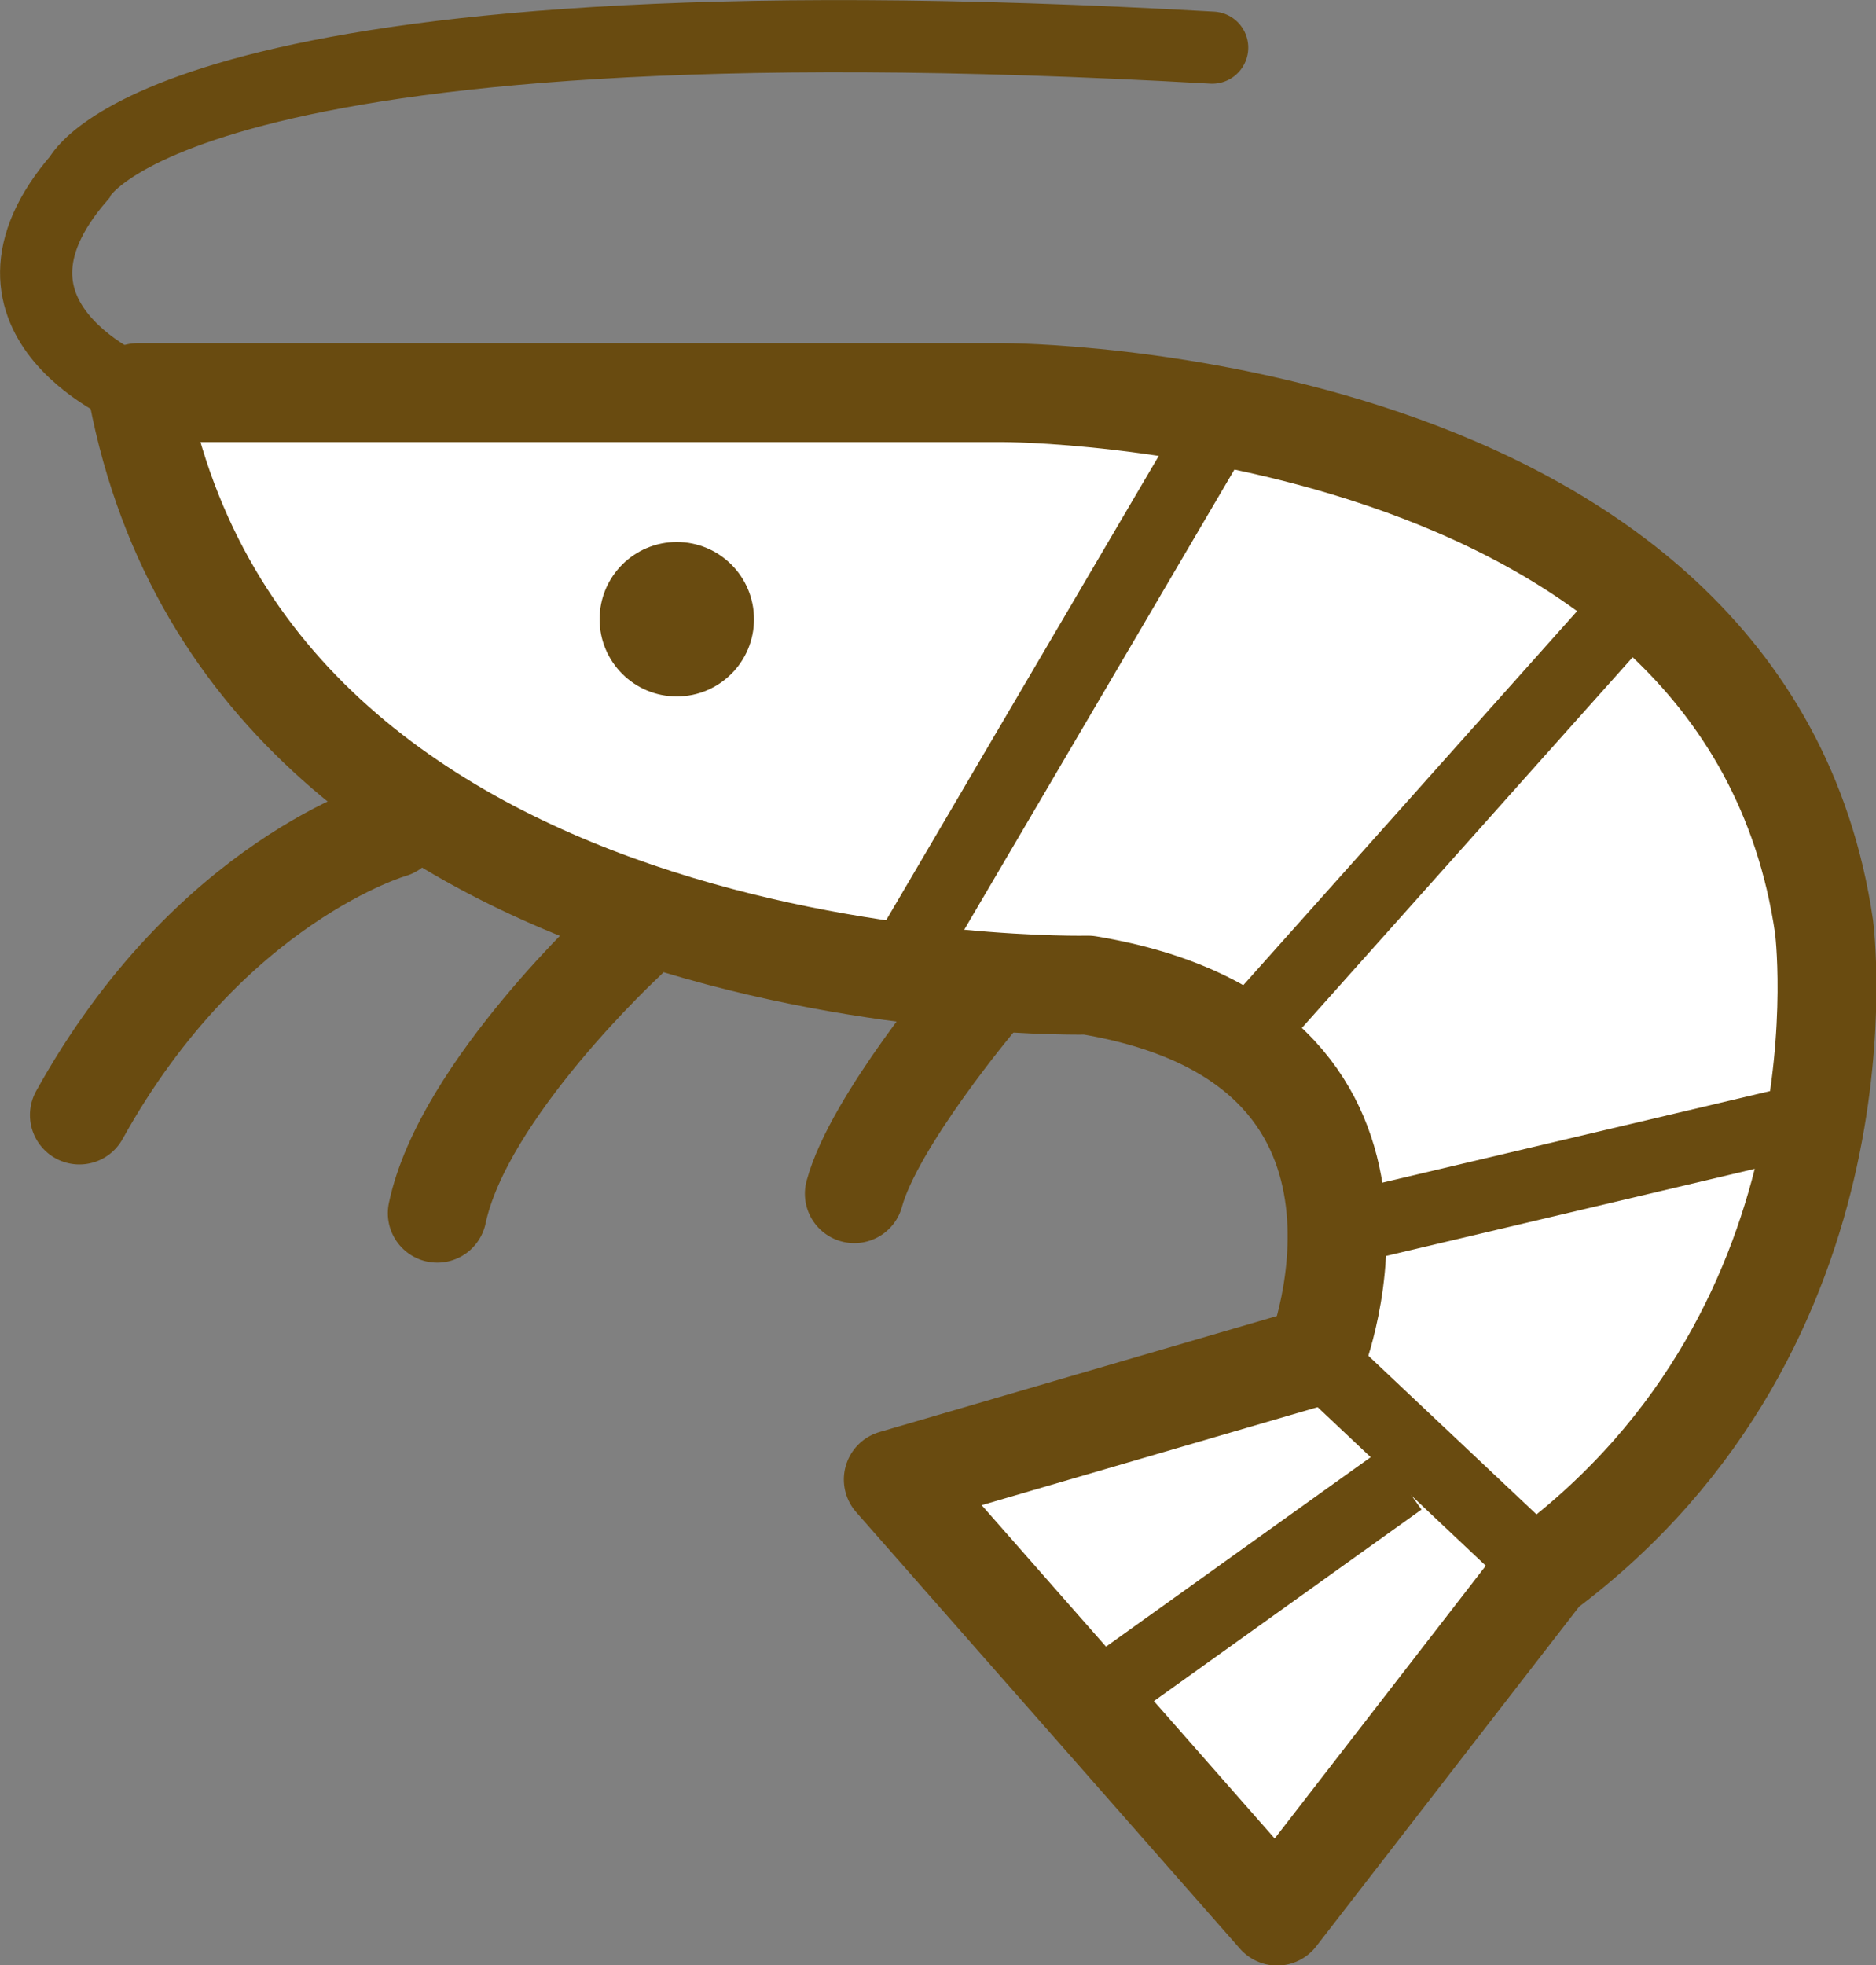
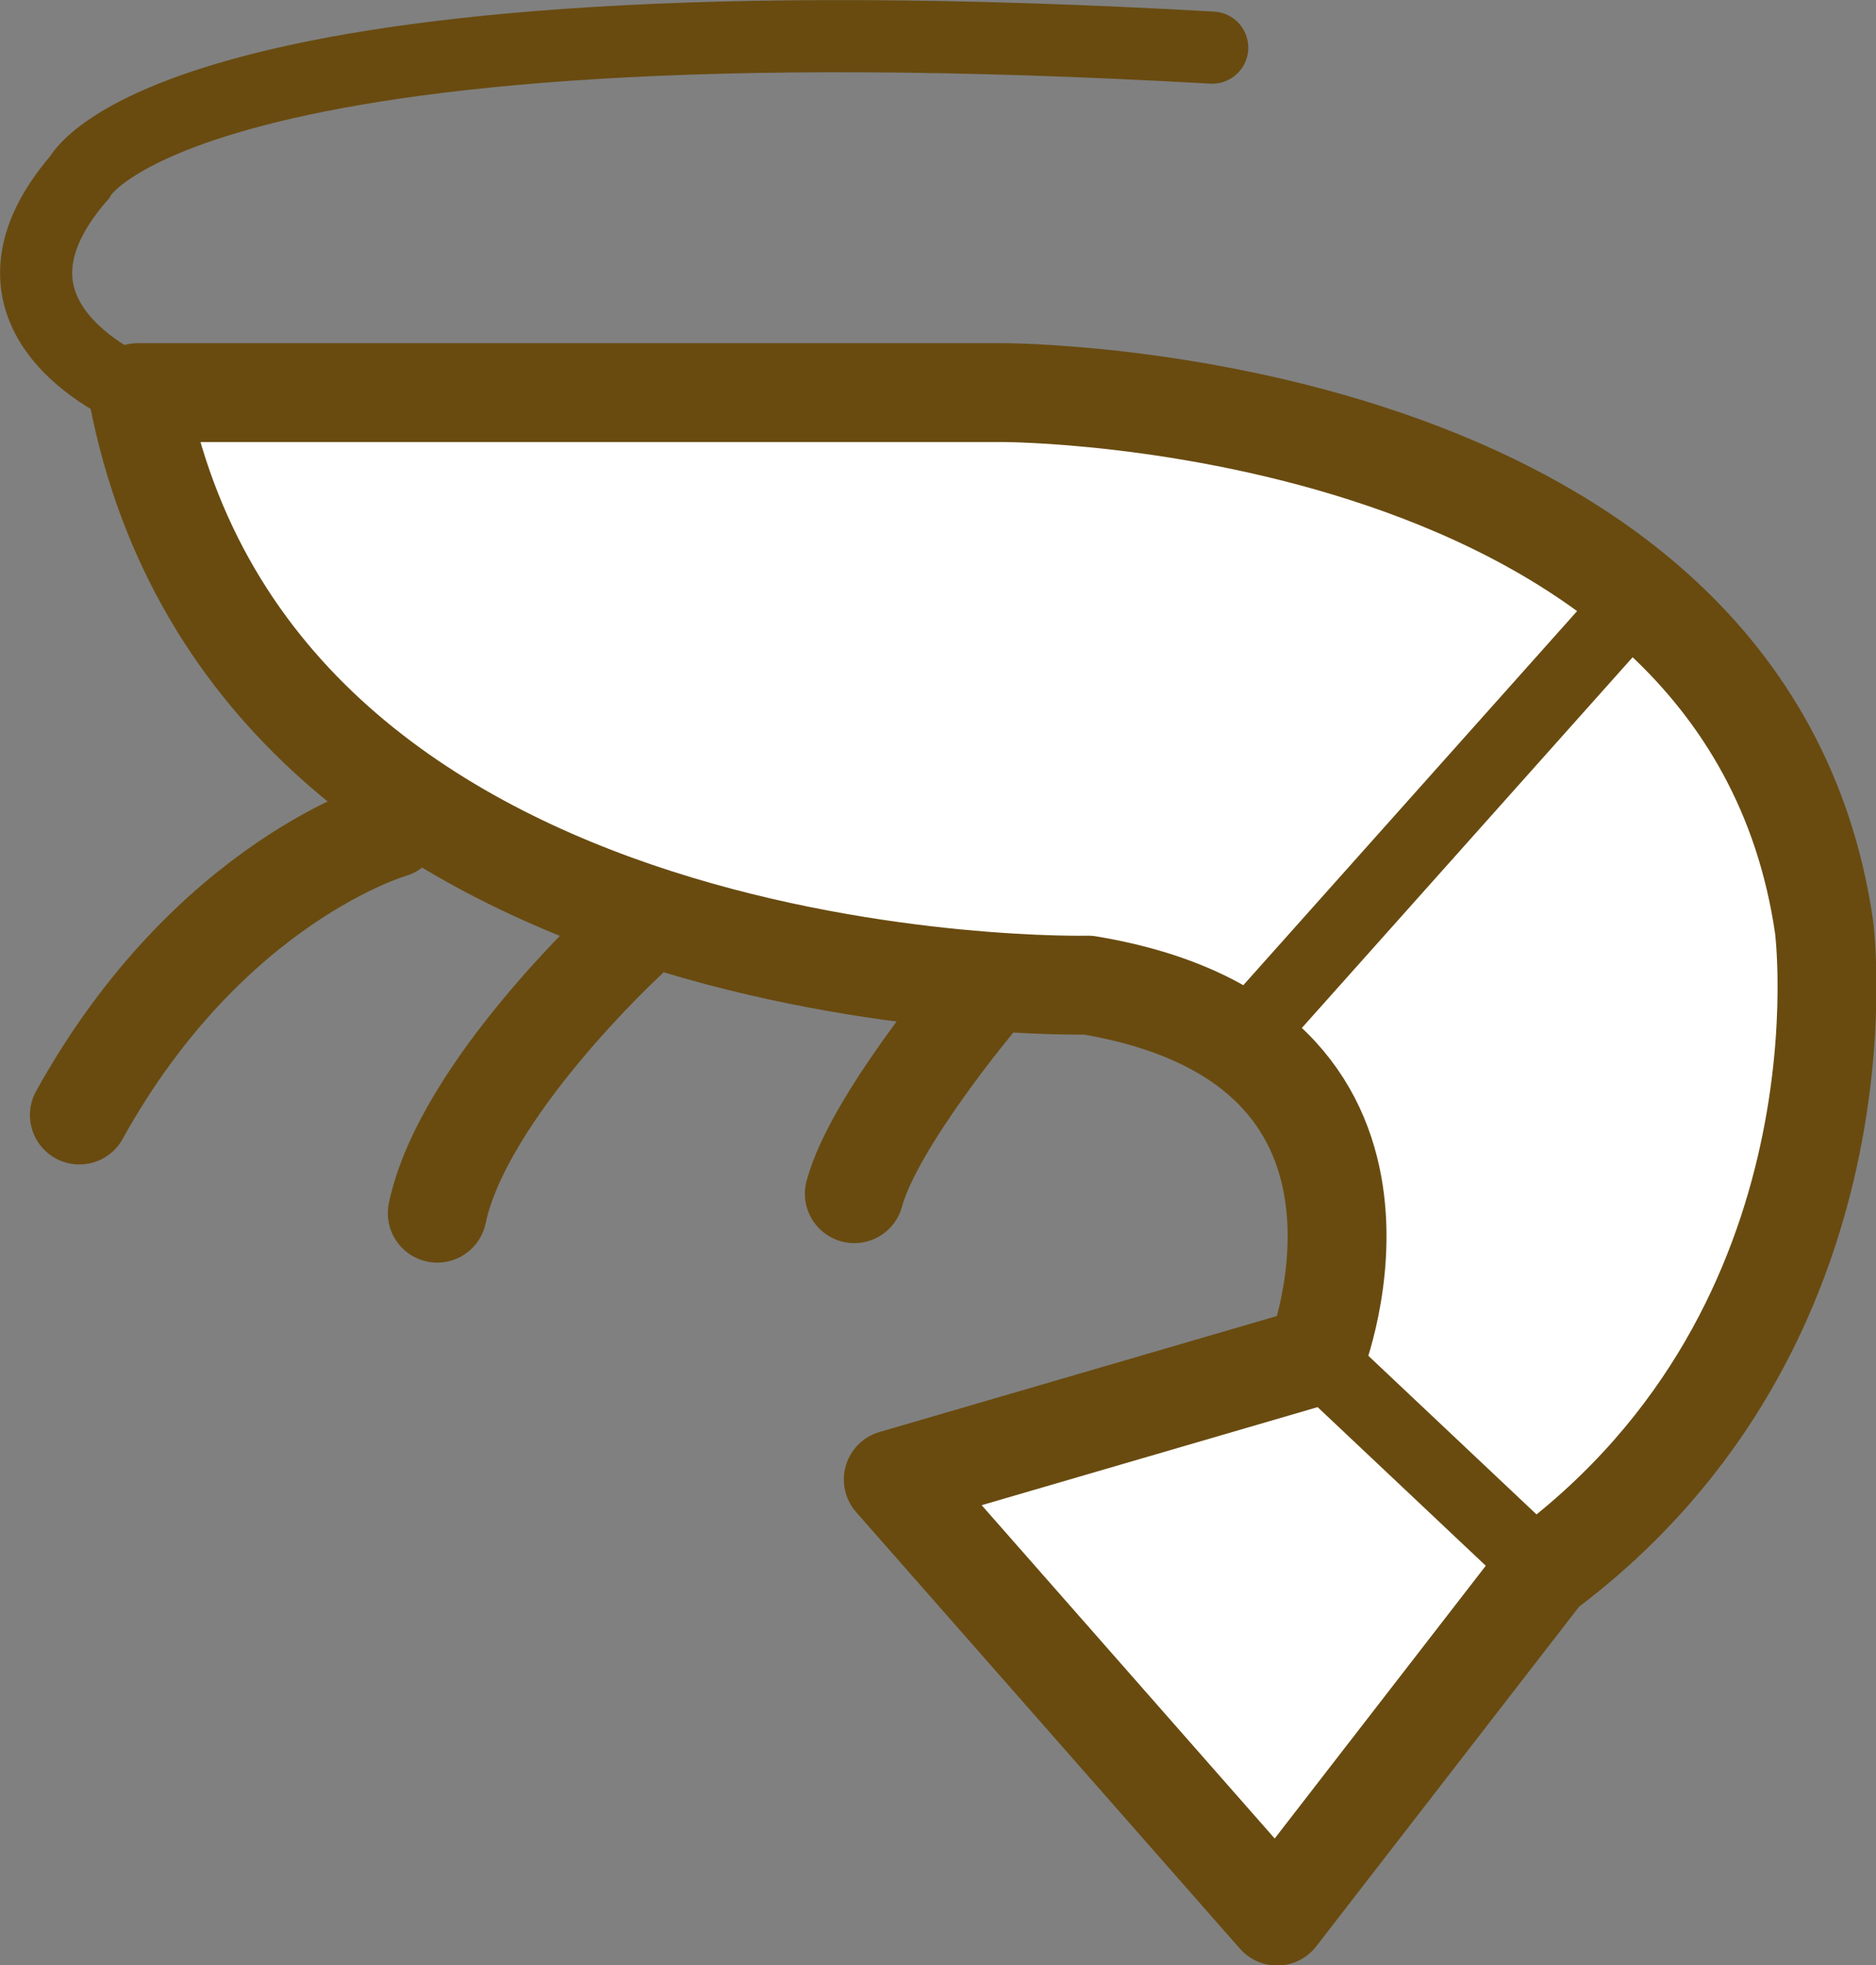
<svg xmlns="http://www.w3.org/2000/svg" id="_レイヤー_2" width="26" height="27.23" viewBox="0 0 26 27.23">
  <rect x="0" y="0" width="26" height="27.23" fill="#808080" stroke="none" />
  <g id="_レイヤー_1-2">
    <path d="M1.91,5.44h12s10.29,0,11.37,7.4c0,0,.72,5.5-3.88,8.93l-3.7,4.78-5.32-6.05,5.86-1.71s1.71-4.33-3.16-5.14c0,0-11.55.27-13.17-8.21Z" fill="#fff" stroke="#694b10" stroke-linecap="round" stroke-linejoin="round" stroke-width="1.37" />
-     <line x1="16.89" y1="5.89" x2="12.65" y2="13.11" fill="none" stroke="#694b10" stroke-miterlimit="10" />
    <line x1="17.34" y1="14.28" x2="22.57" y2="8.42" fill="none" stroke="#694b10" stroke-miterlimit="10" />
-     <line x1="18.78" y1="16.99" x2="24.92" y2="15.54" fill="none" stroke="#694b10" stroke-miterlimit="10" />
    <line x1="18.24" y1="18.79" x2="21.4" y2="21.77" fill="none" stroke="#694b10" stroke-miterlimit="10" />
-     <line x1="15.26" y1="23.48" x2="19.41" y2="20.51" fill="none" stroke="#694b10" stroke-miterlimit="10" />
-     <circle cx="9.38" cy="8.58" r="1.07" fill="#694b10" />
    <path d="M1.91,5.44s-2.53-.99-.81-2.98c0,0,1.26-2.62,15.7-1.8" fill="none" stroke="#694b10" stroke-linecap="round" stroke-miterlimit="10" />
    <path d="M5.43,11.48s-2.53.72-4.33,3.97" fill="none" stroke="#694b10" stroke-linecap="round" stroke-miterlimit="10" stroke-width="1.37" />
    <path d="M8.68,13.02s-2.26,2.08-2.62,3.79" fill="none" stroke="#694b10" stroke-linecap="round" stroke-miterlimit="10" stroke-width="1.37" />
    <path d="M13.55,13.83s-1.44,1.71-1.71,2.71" fill="none" stroke="#694b10" stroke-linecap="round" stroke-miterlimit="10" stroke-width="1.37" />
  </g>
</svg>